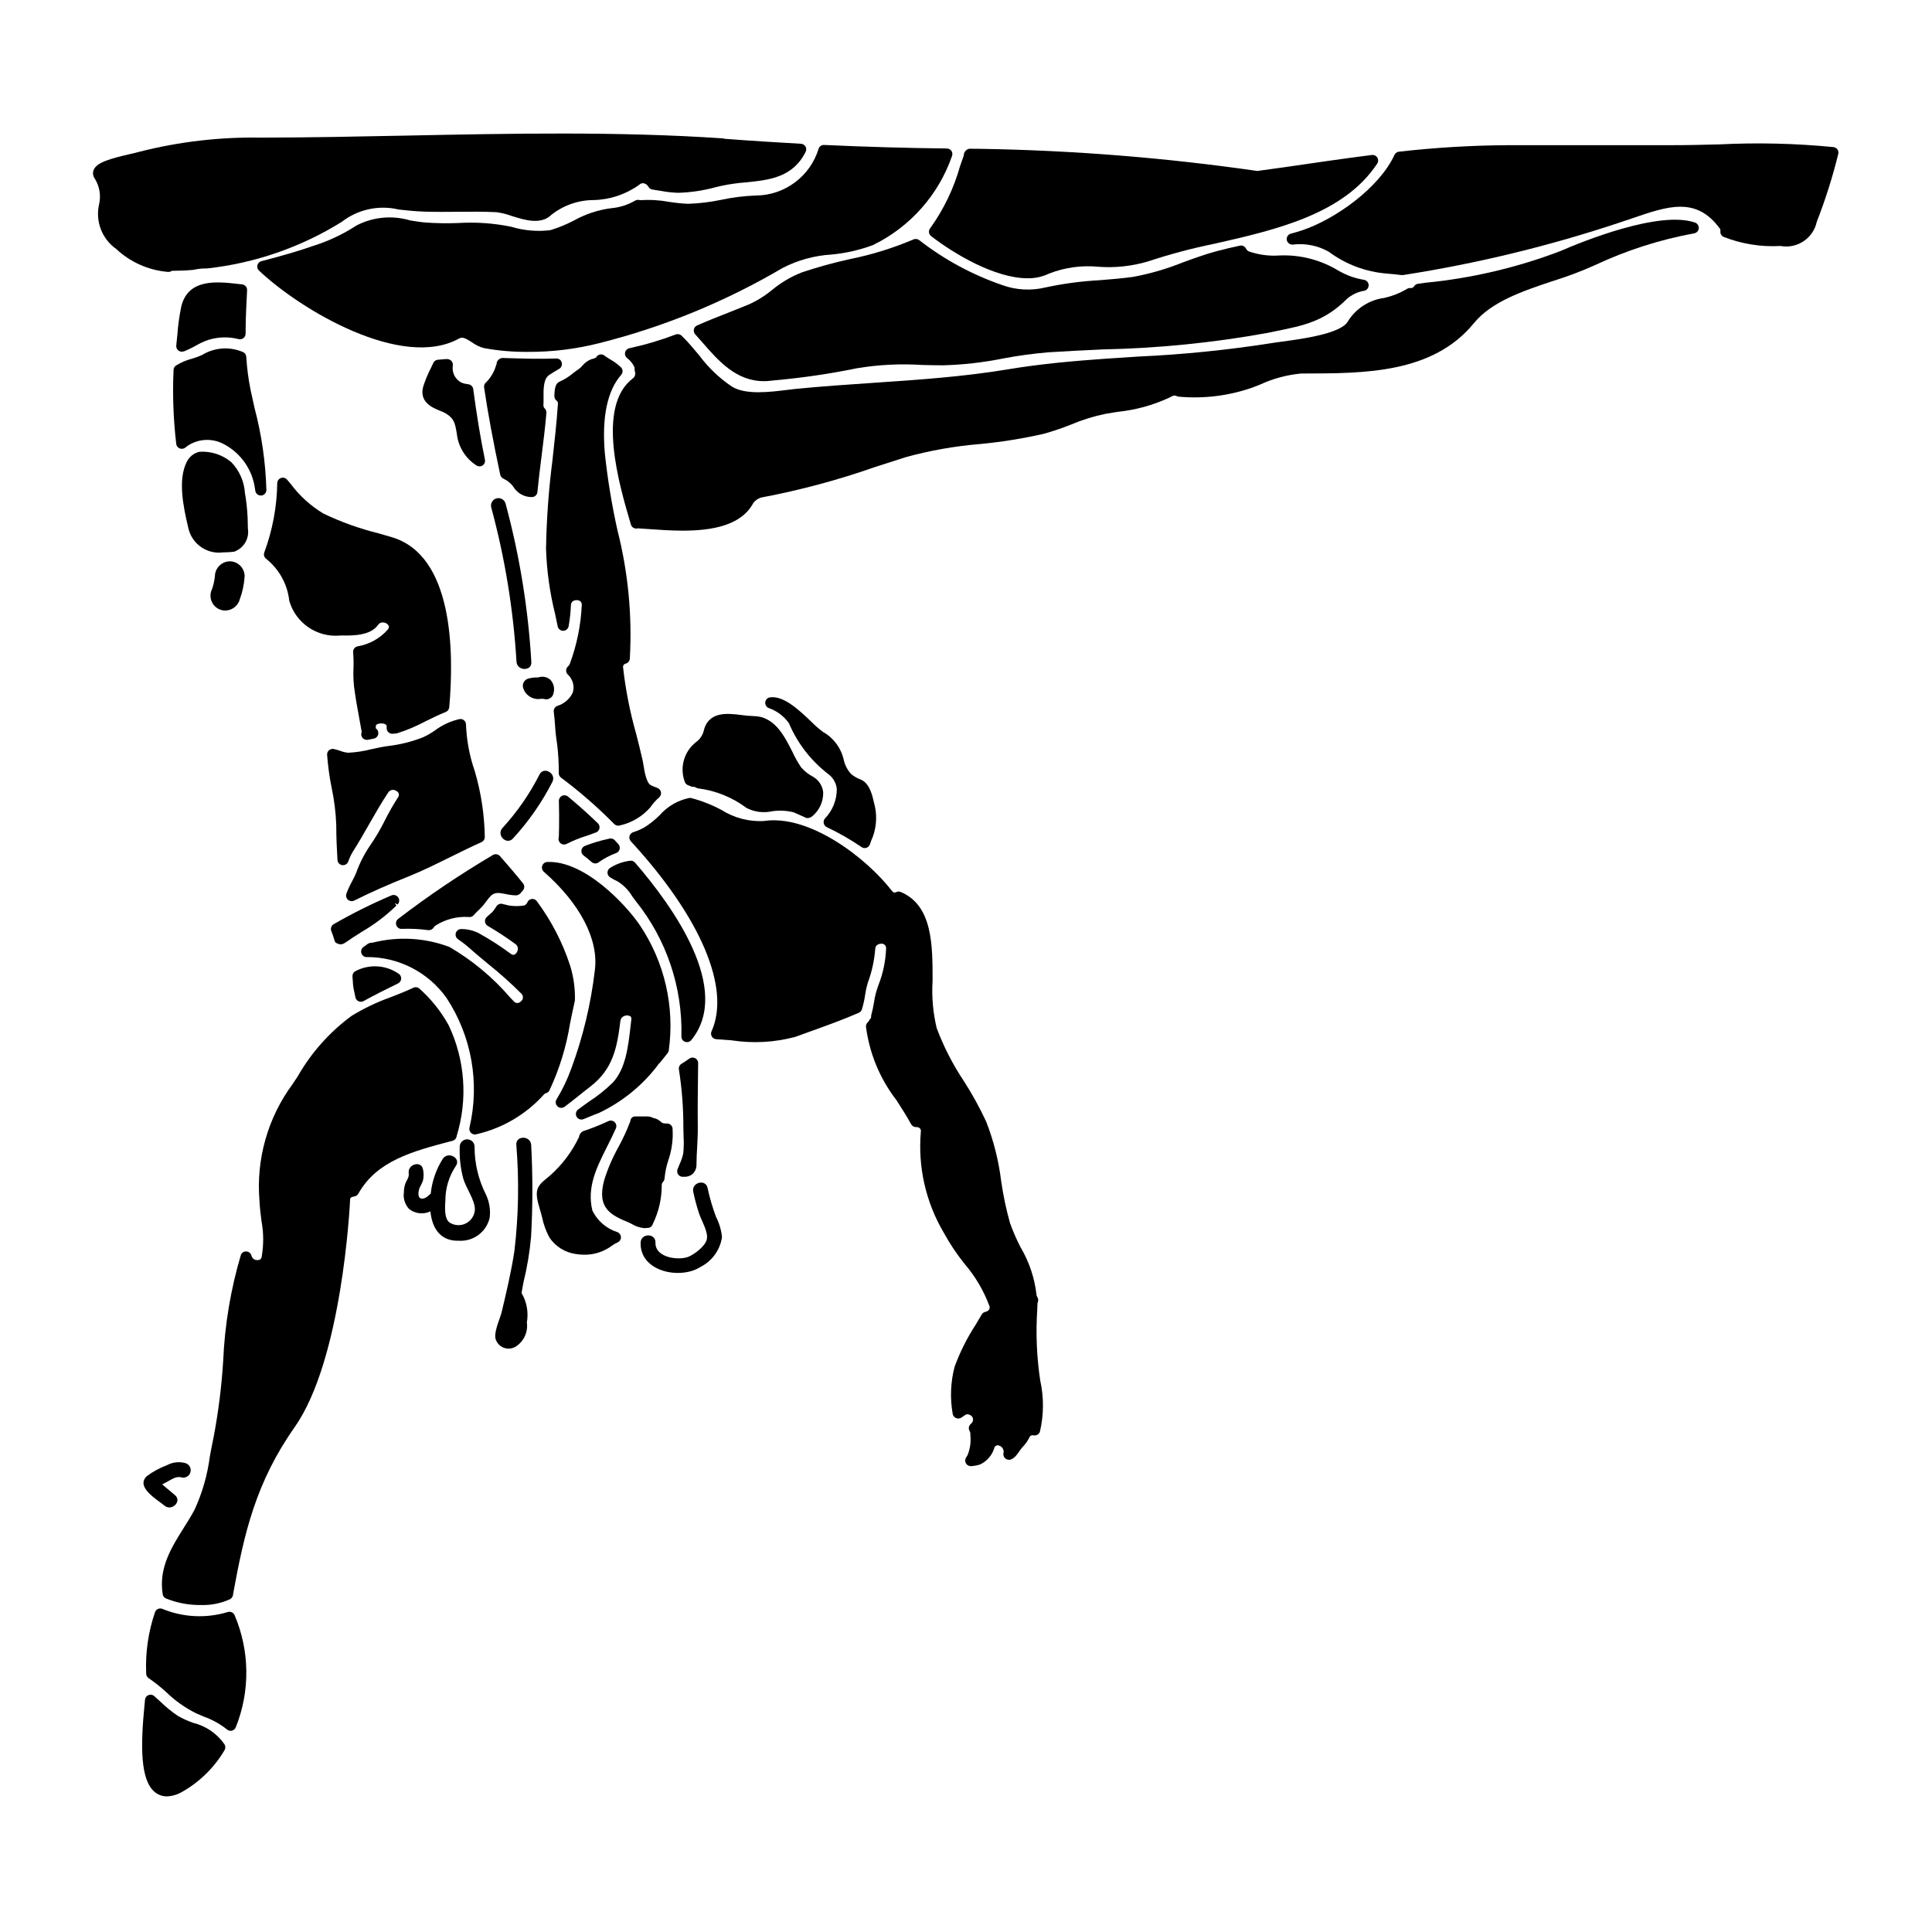
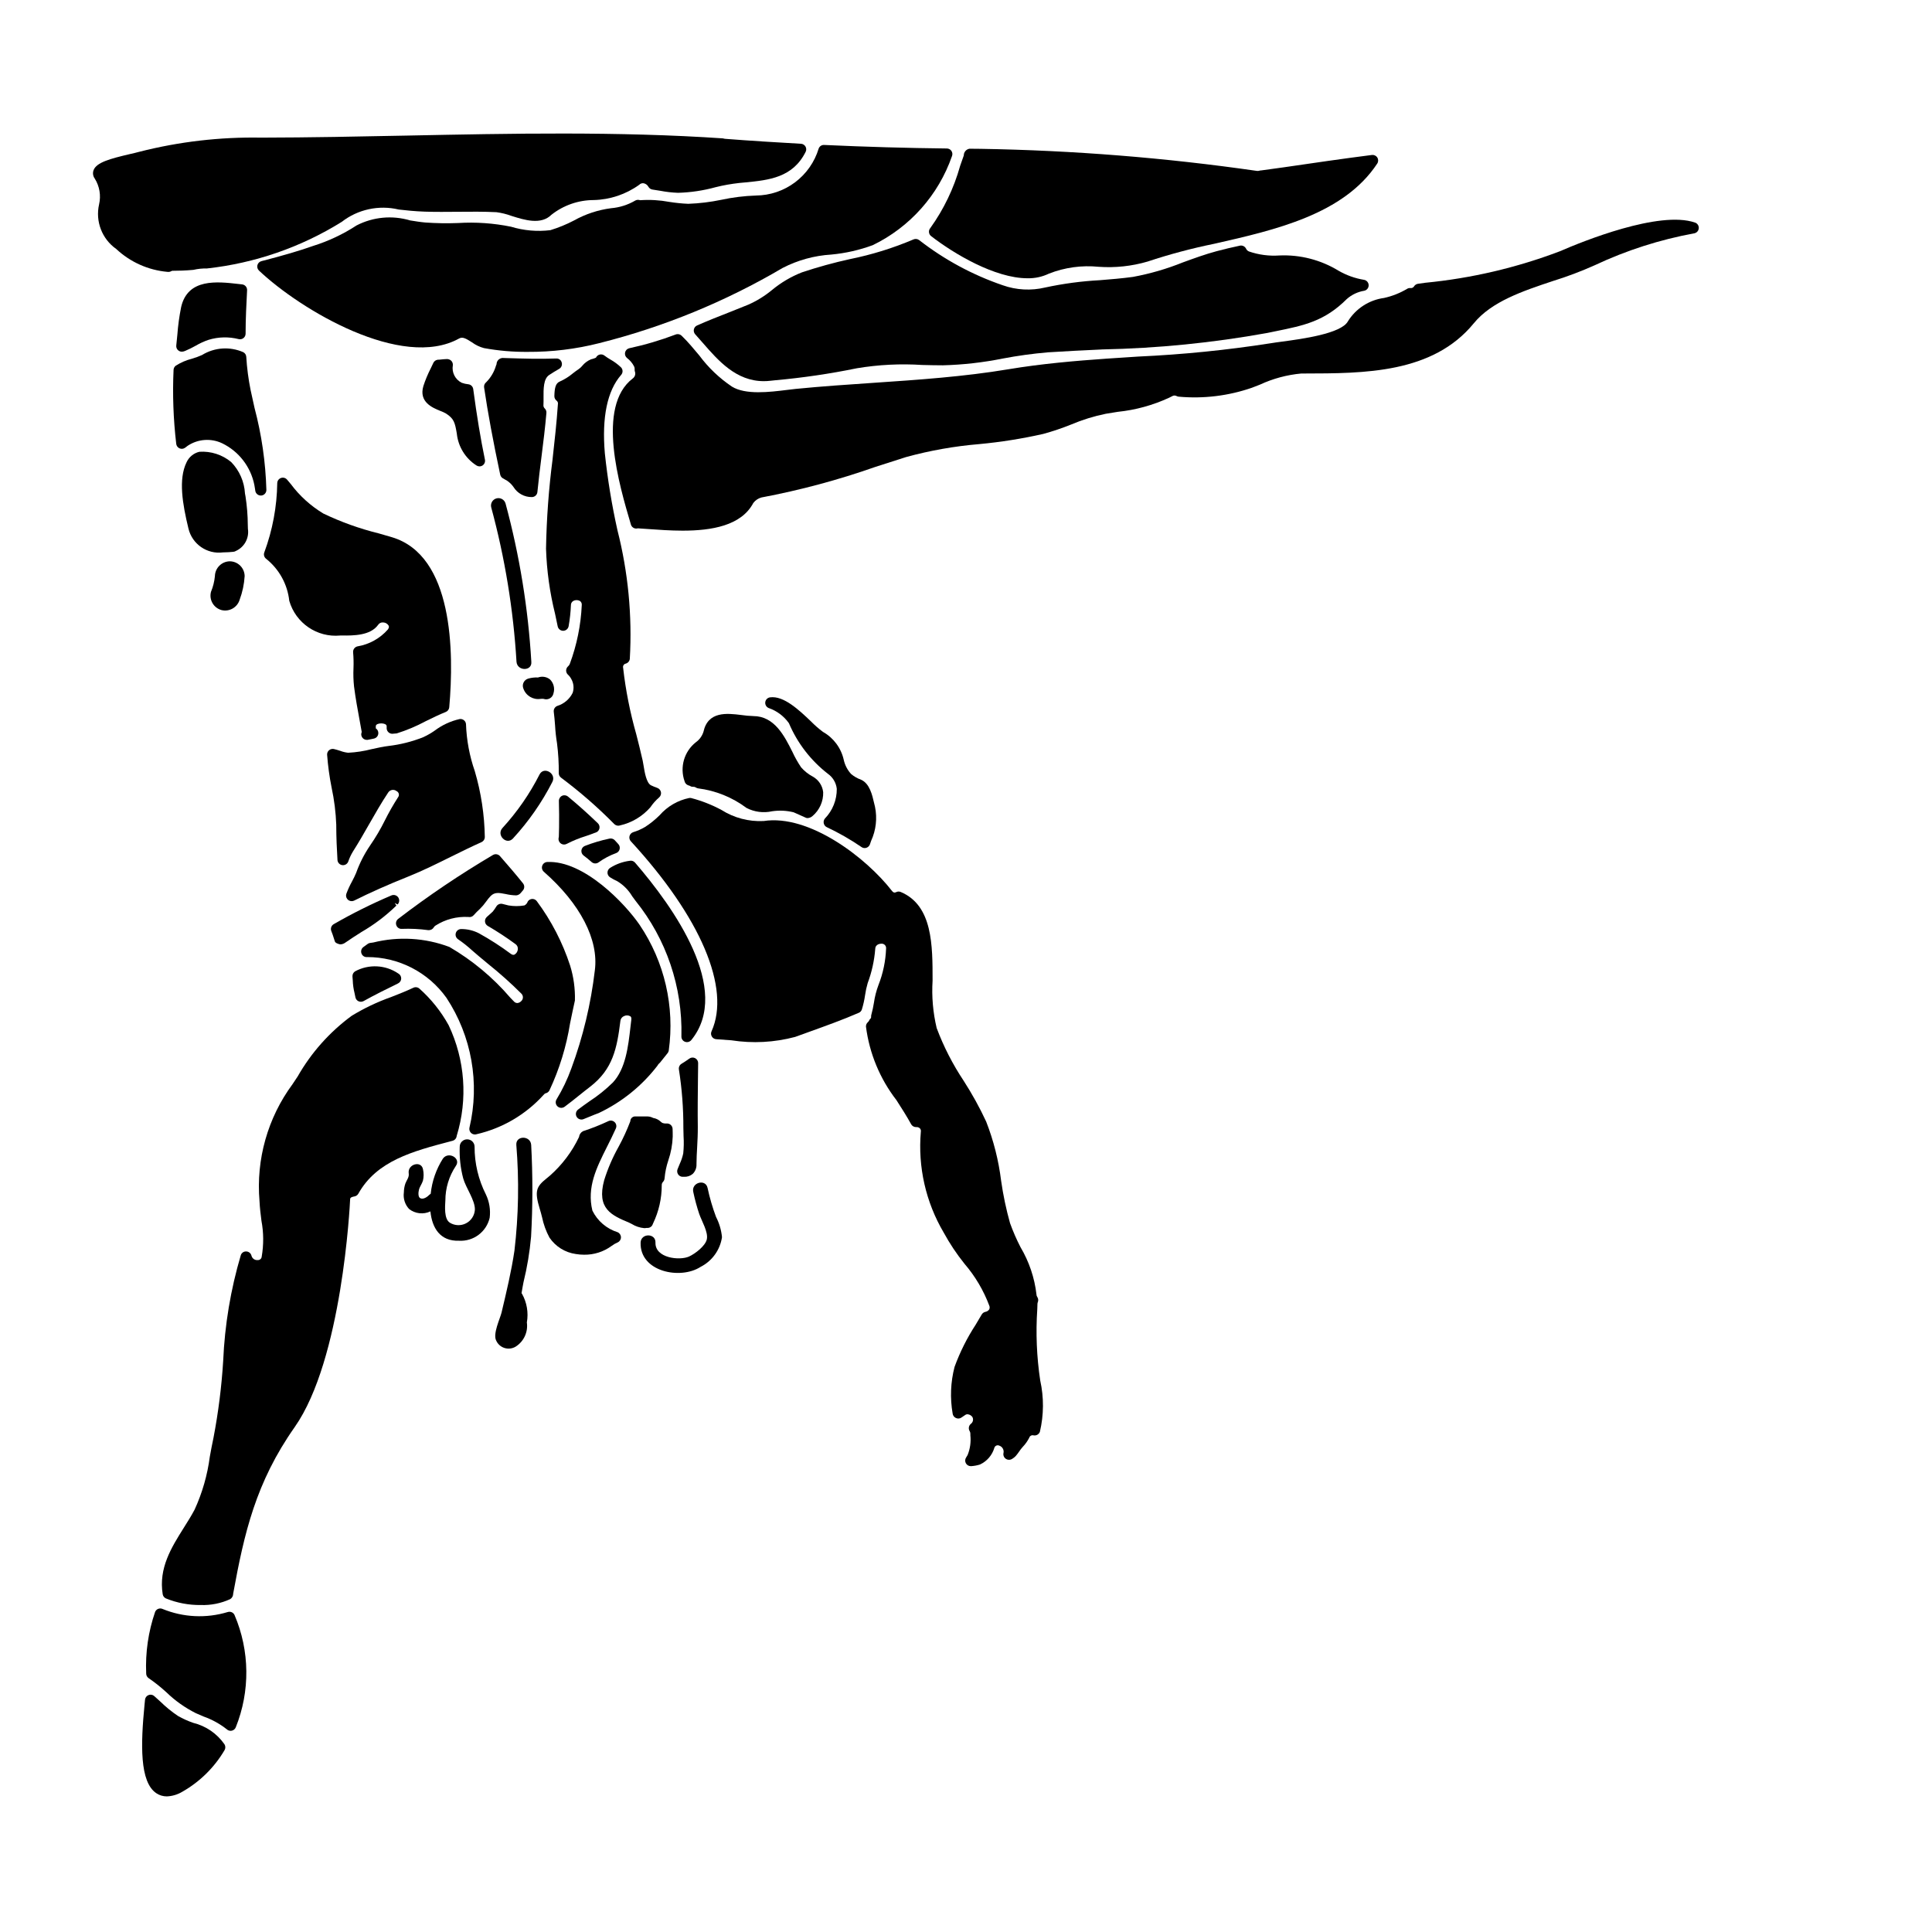
<svg xmlns="http://www.w3.org/2000/svg" fill="#000000" width="800px" height="800px" version="1.1" viewBox="144 144 512 512">
  <g>
    <path d="m250.47 390.16c2.336-0.094 4.68 0.02 6.996 0.336 0.066 0.008 0.137 0.008 0.207 0 0.523 0 1.012-0.277 1.277-0.73 0.109-0.188 0.262-0.348 0.445-0.465 2.598-1.672 5.66-2.473 8.742-2.293 0.535 0.109 1.086-0.09 1.434-0.512 0.496-0.57 1.031-1.109 1.594-1.613 0.613-0.602 1.172-1.262 1.668-1.965 0.359-0.516 0.754-1 1.184-1.453 1.055-1.055 2.098-0.91 4.008-0.535 0.902 0.211 1.824 0.328 2.754 0.352 0.48-0.031 0.922-0.266 1.223-0.641 0.156-0.199 0.32-0.395 0.492-0.578 0.535-0.531 0.582-1.379 0.109-1.969-1.879-2.363-3.938-4.723-6.102-7.215h0.004c-0.469-0.527-1.242-0.66-1.855-0.312-8.707 5.137-17.098 10.793-25.121 16.941-0.516 0.387-0.719 1.066-0.504 1.676 0.207 0.613 0.797 1.016 1.445 0.977z" />
    <path d="m287.27 329.21c0.262-0.035 0.527-0.035 0.789 0 0.547 0.203 1.156 0.152 1.664-0.137 0.504-0.289 0.859-0.785 0.961-1.359 0.391-1.297 0.035-2.703-0.926-3.656-0.895-0.715-2.098-0.91-3.176-0.52-0.867-0.043-1.738 0.059-2.574 0.293-0.543 0.148-0.996 0.52-1.25 1.023-0.25 0.5-0.273 1.09-0.062 1.609 0.656 1.906 2.586 3.062 4.574 2.746z" />
    <path d="m220.66 303.22c1.703 5.914 7.371 9.781 13.5 9.199h0.551c2.914 0.02 7.434 0.039 9.48-2.809 0.301-0.48 0.855-0.734 1.418-0.656 0.578 0.039 1.102 0.363 1.395 0.867 0.082 0.188 0.152 0.492-0.211 0.996-2.094 2.383-4.949 3.965-8.082 4.484-0.723 0.172-1.207 0.855-1.129 1.598 0.121 1.398 0.152 2.805 0.094 4.211-0.07 1.605-0.023 3.219 0.148 4.816 0.395 3.074 0.945 6.098 1.488 9.023l0.551 3.031v0.004c-0.074 0.195-0.117 0.398-0.133 0.609 0.004 0.426 0.188 0.832 0.508 1.113 0.27 0.234 0.613 0.363 0.969 0.363 0.066 0.004 0.137 0.004 0.203 0 0.359-0.051 0.719-0.121 1.074-0.211l0.574-0.121c0.699-0.133 1.203-0.742 1.203-1.453 0.012-0.508-0.242-0.988-0.672-1.262v-0.582c0-0.977 2.879-0.984 2.879 0v0.555h-0.004c0.012 0.441 0.219 0.855 0.562 1.133 0.348 0.277 0.797 0.391 1.23 0.305 0.172 0 0.5-0.027 0.867-0.07 2.652-0.828 5.219-1.91 7.668-3.227 1.789-0.879 3.613-1.77 5.332-2.457h0.004c0.516-0.203 0.875-0.684 0.926-1.238 1.301-14.77 1.051-40.258-15.211-45.078-1.109-0.336-2.285-0.668-3.5-1.016h-0.004c-5.047-1.246-9.953-3.004-14.641-5.25-3.359-2.023-6.293-4.676-8.637-7.82l-0.996-1.18c-0.395-0.461-1.035-0.633-1.609-0.426-0.574 0.203-0.965 0.738-0.984 1.348-0.09 6.269-1.246 12.477-3.422 18.352-0.246 0.621-0.047 1.328 0.492 1.727 3.438 2.746 5.641 6.746 6.117 11.121z" />
    <path d="m298.08 369.36c-0.062 0.531 0.164 1.055 0.594 1.371 0.719 0.527 1.414 1.109 2.109 1.723h0.004c0.52 0.457 1.285 0.492 1.844 0.082 1.426-1.027 2.988-1.852 4.641-2.453 0.469-0.168 0.82-0.555 0.938-1.039 0.117-0.48-0.012-0.988-0.352-1.352l-0.332-0.367c-0.211-0.238-0.422-0.473-0.641-0.691-0.359-0.355-0.879-0.508-1.371-0.395-2.227 0.469-4.41 1.117-6.527 1.945-0.492 0.199-0.84 0.648-0.906 1.176z" />
    <path d="m268.14 245.84c-0.602-0.055-1.195-0.188-1.766-0.395-1.738-0.848-2.703-2.75-2.363-4.656 0.039-0.434-0.113-0.867-0.418-1.18-0.32-0.305-0.742-0.469-1.184-0.457-0.617 0.031-1.23 0.066-1.914 0.156-0.07 0-0.461 0.02-0.527 0.027l0.004 0.004c-0.5 0.066-0.926 0.387-1.137 0.84l-0.668 1.406c-0.777 1.52-1.438 3.098-1.969 4.723-1.262 4.25 2.461 5.762 4.461 6.574 0.531 0.188 1.047 0.426 1.539 0.707 2.109 1.363 2.363 2.363 2.871 5.359l-0.004 0.004c0.371 3.445 2.289 6.539 5.215 8.406 0.234 0.152 0.504 0.234 0.785 0.234 0.297 0 0.59-0.086 0.836-0.254 0.488-0.336 0.73-0.934 0.609-1.516-1.156-5.613-2.141-11.555-3.098-18.695-0.082-0.672-0.605-1.199-1.273-1.289z" />
    <path d="m292.1 365.72c0 0.055-0.078 0.414-0.082 0.469-0.059 0.547 0.195 1.082 0.656 1.383 0.461 0.301 1.051 0.324 1.531 0.055 1.625-0.836 3.324-1.527 5.074-2.066 0.789-0.266 1.539-0.527 2.184-0.789 0.262-0.074 0.516-0.176 0.754-0.301 0.379-0.246 0.621-0.648 0.664-1.098 0.043-0.449-0.121-0.891-0.445-1.203-2.754-2.652-5.434-5.031-7.93-7.086l-0.004 0.004c-0.441-0.367-1.059-0.441-1.574-0.184-0.516 0.258-0.836 0.797-0.816 1.375 0.082 2.418 0.066 4.859 0.047 6.965z" />
    <path d="m289.55 243.37c0.844-0.562 1.715-1.098 2.617-1.605 0.594-0.332 0.883-1.027 0.695-1.684-0.16-0.672-0.785-1.129-1.477-1.074-4.398 0.16-8.828 0.023-13.105-0.109l-1.129-0.035c-0.414 0.039-0.801 0.219-1.094 0.512-0.297 0.309-0.465 0.723-0.469 1.152l-0.141 0.348c-0.48 1.66-1.367 3.176-2.582 4.402-0.434 0.328-0.652 0.859-0.574 1.395 0.996 6.773 2.363 14.117 4.269 23.113h0.004c0.082 0.391 0.32 0.73 0.656 0.941 0.215 0.133 0.449 0.266 0.68 0.395l0.395 0.211v0.004c0.703 0.453 1.309 1.039 1.789 1.727 1.039 1.68 2.887 2.691 4.863 2.668 0.758 0 1.395-0.578 1.469-1.336 0.309-3.18 0.703-6.34 1.105-9.516 0.477-3.781 0.953-7.582 1.285-11.445 0.043-0.449-0.129-0.895-0.457-1.199-0.254-0.25-0.375-0.602-0.328-0.949 0.031-0.562 0.027-1.18 0.023-1.871-0.02-2.359-0.035-5.043 1.504-6.043z" />
    <path d="m324.15 452.41c-0.211 0.492-0.422 0.98-0.602 1.465-0.16 0.438-0.109 0.922 0.141 1.312 0.25 0.395 0.672 0.645 1.133 0.676h0.438c0.844 0.051 1.672-0.223 2.316-0.766 0.684-0.676 1.047-1.613 1-2.574 0-1.48 0.094-2.953 0.172-4.43 0.098-1.812 0.191-3.625 0.176-5.457-0.066-4.328 0-8.66 0.043-12.988l0.047-3.887 0.004 0.008c0.012-0.566-0.301-1.086-0.801-1.344-0.504-0.258-1.109-0.207-1.559 0.133-0.641 0.473-1.34 0.918-2.059 1.363-0.512 0.312-0.777 0.902-0.684 1.492 0.809 5.125 1.203 10.309 1.184 15.5 0 0.727 0.027 1.469 0.051 2.211 0.098 1.516 0.07 3.039-0.086 4.551-0.203 0.941-0.508 1.859-0.914 2.734z" />
    <path d="m344.32 195.82c-3.086 0.102-6.156 0.48-9.176 1.133-2.879 0.598-5.805 0.953-8.746 1.059-1.684-0.07-3.363-0.242-5.027-0.508-2.535-0.473-5.121-0.625-7.695-0.449l-0.395-0.078c-0.332-0.047-0.664 0.02-0.953 0.184-1.953 1.141-4.137 1.832-6.387 2.019-3.457 0.449-6.797 1.555-9.84 3.254-2 1.047-4.09 1.902-6.246 2.562-3.5 0.426-7.051 0.113-10.426-0.914-4.621-0.941-9.344-1.27-14.051-0.977-2.894 0.113-5.797 0.066-8.688-0.141-1.301-0.113-2.648-0.336-4.027-0.555-4.715-1.406-9.793-0.926-14.168 1.332-3.566 2.328-7.438 4.156-11.504 5.426-3.422 1.223-7.906 2.547-13.711 4.039-0.52 0.133-0.926 0.539-1.062 1.062-0.133 0.52 0.027 1.07 0.418 1.441 11.02 10.43 37.871 26.41 53.035 17.996 0.883-0.492 1.711-0.074 3.387 1.004h-0.004c0.961 0.707 2.043 1.23 3.195 1.539 3.824 0.699 7.703 1.035 11.59 1 6.394 0.039 12.766-0.734 18.961-2.309 17.074-4.289 33.445-11.004 48.613-19.934 4-2.062 8.387-3.269 12.879-3.543 3.766-0.348 7.473-1.188 11.02-2.5 9.844-4.781 17.391-13.273 20.98-23.609 0.176-0.449 0.117-0.957-0.152-1.359-0.273-0.398-0.723-0.641-1.207-0.645-10.512-0.113-21.457-0.426-32.523-0.934-0.645-0.039-1.238 0.352-1.453 0.957-1.082 3.578-3.281 6.715-6.277 8.957-2.992 2.238-6.621 3.461-10.359 3.488z" />
    <path d="m308.6 241.38c-0.859-0.828-1.82-1.535-2.859-2.117-0.535-0.309-1.055-0.652-1.551-1.027-0.355-0.281-0.82-0.379-1.262-0.273-0.441 0.109-0.809 0.414-0.996 0.828-0.301 0.133-0.609 0.242-0.926 0.332-0.125 0.016-0.246 0.047-0.363 0.09-0.918 0.379-1.73 0.98-2.359 1.754-0.266 0.32-0.57 0.602-0.91 0.84-0.531 0.355-1.07 0.754-1.613 1.18v0.004c-1.043 0.867-2.203 1.586-3.445 2.137-1.098 0.461-1.348 1.75-1.402 3.828-0.012 0.473 0.203 0.926 0.582 1.215 0.289 0.219 0.43 0.582 0.355 0.938-0.336 4.926-0.883 9.84-1.414 14.602l0.004 0.004c-1.02 7.859-1.598 15.773-1.738 23.699 0.188 5.812 0.988 11.59 2.391 17.238l0.699 3.332c0.141 0.688 0.746 1.18 1.445 1.184h0.027c0.711-0.016 1.309-0.531 1.43-1.234 0.324-1.82 0.523-3.66 0.602-5.508-0.027-0.488 0.227-0.949 0.656-1.184 0.531-0.277 1.168-0.277 1.703 0 0.367 0.234 0.566 0.656 0.52 1.086-0.242 5.34-1.312 10.609-3.176 15.617-0.102 0.262-0.27 0.492-0.492 0.672-0.301 0.277-0.477 0.672-0.477 1.082 0 0.41 0.172 0.805 0.469 1.086 0.352 0.312 0.645 0.688 0.863 1.102 0.668 1.129 0.812 2.492 0.395 3.734-0.824 1.66-2.301 2.914-4.074 3.457-0.637 0.246-1.02 0.898-0.93 1.574 0.16 1.18 0.246 2.383 0.344 3.602 0.086 1.574 0.258 3.141 0.512 4.695 0.34 2.641 0.496 5.301 0.469 7.965 0.004 0.465 0.23 0.902 0.609 1.18 5.004 3.734 9.715 7.844 14.098 12.289 0.281 0.273 0.656 0.43 1.047 0.434 0.148 0 0.297-0.023 0.438-0.066 3.144-0.699 5.977-2.391 8.09-4.82 0.648-0.965 1.422-1.836 2.301-2.598 0.402-0.34 0.594-0.871 0.5-1.391s-0.457-0.949-0.953-1.133c-0.582-0.191-1.152-0.43-1.703-0.703-1.207-0.633-1.668-3.457-1.941-5.141-0.086-0.516-0.16-0.984-0.246-1.391-0.523-2.34-1.129-4.723-1.734-7.117h-0.004c-1.621-5.719-2.777-11.562-3.445-17.473-0.062-0.246-0.02-0.508 0.117-0.723 0.137-0.211 0.359-0.359 0.609-0.402 0.57-0.172 0.984-0.672 1.043-1.266 0.66-11.469-0.449-22.973-3.281-34.105-1.496-6.711-2.606-13.5-3.332-20.336-0.824-9.598 0.637-16.602 4.328-20.816l0.004-0.004c0.488-0.562 0.477-1.398-0.02-1.949z" />
    <path d="m472.59 209.1c-2.062 0.445-4.129 0.914-6.188 1.473-2.957 0.789-5.981 1.891-8.906 2.957-4.281 1.727-8.727 3.019-13.27 3.856-2.918 0.395-5.867 0.637-8.727 0.867-4.871 0.258-9.719 0.906-14.492 1.934-3.742 0.898-7.664 0.691-11.293-0.598-7.973-2.731-15.438-6.762-22.094-11.934-0.441-0.355-1.043-0.434-1.555-0.199-5.414 2.301-11.051 4.047-16.816 5.211-4.301 0.945-8.555 2.117-12.734 3.512-2.875 1.129-5.555 2.711-7.934 4.684-1.883 1.555-3.969 2.848-6.199 3.844-1.641 0.668-3.273 1.312-4.902 1.969-2.934 1.148-5.848 2.293-8.742 3.574-0.438 0.188-0.754 0.578-0.852 1.043-0.098 0.465 0.035 0.949 0.355 1.301 0.645 0.711 1.285 1.445 1.93 2.184 4.191 4.812 8.906 10.234 16.246 10.234 0.574 0 1.152-0.035 1.723-0.102l1.34-0.141c7.254-0.652 14.469-1.711 21.605-3.176 5.719-0.953 11.531-1.246 17.316-0.871 1.879 0.047 3.711 0.09 5.461 0.09 5.348-0.141 10.676-0.746 15.926-1.801 3.949-0.75 7.934-1.297 11.941-1.641 4.676-0.305 9.48-0.531 14.348-0.762l-0.004-0.004c14.672-0.293 29.293-1.75 43.73-4.359l2.246-0.461c7.523-1.527 12.961-2.633 18.871-8.539 1.309-1.16 2.926-1.922 4.652-2.199 0.68-0.16 1.156-0.773 1.137-1.473s-0.523-1.289-1.211-1.414c-2.387-0.387-4.684-1.207-6.773-2.418-4.707-2.875-10.164-4.281-15.676-4.039-2.719 0.191-5.449-0.168-8.031-1.051-0.348-0.133-0.629-0.395-0.789-0.73-0.293-0.621-0.969-0.957-1.641-0.82z" />
    <path d="m390.19 205.54c0.035 0.406 0.238 0.781 0.562 1.031 6.016 4.668 16.926 11.172 25.539 11.172 1.969 0.043 3.918-0.379 5.691-1.23 4.188-1.641 8.707-2.262 13.184-1.809 4.359 0.312 8.742-0.156 12.938-1.383 5.805-1.93 11.719-3.504 17.711-4.723 16.078-3.648 34.301-7.781 43.168-21.254 0.316-0.48 0.324-1.105 0.016-1.594-0.305-0.488-0.867-0.754-1.438-0.68-7.707 0.984-15.438 2.113-23.262 3.258l-6.098 0.84v-0.004c-0.148 0.004-0.297 0.023-0.438 0.07-0.211 0.066-0.438 0.086-0.656 0.059-24.277-3.496-48.746-5.449-73.27-5.852l-2.918-0.027c-0.871 0.148-1.508 0.902-1.504 1.789-0.316 0.855-0.641 1.797-0.988 2.809h0.004c-1.648 5.887-4.312 11.441-7.875 16.41-0.273 0.305-0.406 0.711-0.367 1.117z" />
    <path d="m312.29 372.6c-0.359-0.418-0.918-0.602-1.453-0.473-1.82 0.238-3.566 0.871-5.117 1.852-0.445 0.262-0.723 0.734-0.73 1.25-0.012 0.512 0.25 0.996 0.688 1.27 0.613 0.398 1.254 0.746 1.922 1.039 1.617 0.984 2.969 2.348 3.934 3.977 0.312 0.43 0.609 0.844 0.902 1.223 8.164 10.145 12.469 22.855 12.145 35.875-0.043 0.637 0.336 1.23 0.93 1.461 0.176 0.066 0.355 0.102 0.539 0.102 0.445 0 0.867-0.199 1.148-0.543 10.863-13.336-4.68-35.191-14.906-47.031z" />
-     <path d="m233.11 362.66c0 3.281 0.16 6.512 0.324 9.234h-0.004c0.043 0.695 0.566 1.266 1.254 1.371s1.355-0.285 1.602-0.938c0.312-0.922 0.727-1.805 1.23-2.637 1.523-2.394 2.93-4.848 4.328-7.305 1.598-2.793 3.242-5.68 5.043-8.379 0.234-0.355 0.605-0.594 1.023-0.664 0.418-0.066 0.848 0.043 1.184 0.305 0.297 0.137 0.516 0.402 0.59 0.723 0.078 0.32 0.004 0.656-0.199 0.914-1.266 1.969-2.426 4-3.473 6.094-1.156 2.34-2.484 4.59-3.969 6.734-1.52 2.242-2.75 4.668-3.668 7.219-0.293 0.73-0.684 1.484-1.082 2.246-0.582 1.051-1.086 2.144-1.504 3.269-0.16 0.449-0.09 0.953 0.191 1.344 0.277 0.391 0.727 0.621 1.203 0.621 0.223 0.004 0.445-0.043 0.648-0.137 4.281-2.141 8.961-4.223 14.316-6.363 3.938-1.574 7.695-3.453 11.344-5.258 2.676-1.324 5.356-2.648 8.117-3.883h-0.004c0.512-0.23 0.852-0.734 0.871-1.293-0.09-5.93-0.98-11.816-2.652-17.5-1.402-4.023-2.188-8.234-2.336-12.488-0.035-0.402-0.23-0.77-0.543-1.023-0.312-0.25-0.715-0.367-1.113-0.316-2.41 0.539-4.68 1.59-6.652 3.078-0.969 0.676-1.996 1.262-3.07 1.754-2.938 1.164-6.012 1.938-9.152 2.305-1.414 0.168-2.93 0.504-4.469 0.844l0.004-0.004c-2.039 0.531-4.125 0.852-6.227 0.957-0.723-0.074-1.434-0.246-2.109-0.504-0.555-0.176-1.121-0.355-1.668-0.48h-0.004c-0.449-0.098-0.922 0.016-1.277 0.309-0.355 0.297-0.551 0.746-0.523 1.207 0.215 2.91 0.609 5.801 1.18 8.66 0.707 3.285 1.125 6.629 1.246 9.984z" />
+     <path d="m233.11 362.66c0 3.281 0.16 6.512 0.324 9.234h-0.004c0.043 0.695 0.566 1.266 1.254 1.371s1.355-0.285 1.602-0.938c0.312-0.922 0.727-1.805 1.23-2.637 1.523-2.394 2.93-4.848 4.328-7.305 1.598-2.793 3.242-5.68 5.043-8.379 0.234-0.355 0.605-0.594 1.023-0.664 0.418-0.066 0.848 0.043 1.184 0.305 0.297 0.137 0.516 0.402 0.59 0.723 0.078 0.32 0.004 0.656-0.199 0.914-1.266 1.969-2.426 4-3.473 6.094-1.156 2.34-2.484 4.59-3.969 6.734-1.52 2.242-2.75 4.668-3.668 7.219-0.293 0.73-0.684 1.484-1.082 2.246-0.582 1.051-1.086 2.144-1.504 3.269-0.16 0.449-0.09 0.953 0.191 1.344 0.277 0.391 0.727 0.621 1.203 0.621 0.223 0.004 0.445-0.043 0.648-0.137 4.281-2.141 8.961-4.223 14.316-6.363 3.938-1.574 7.695-3.453 11.344-5.258 2.676-1.324 5.356-2.648 8.117-3.883c0.512-0.23 0.852-0.734 0.871-1.293-0.09-5.93-0.98-11.816-2.652-17.5-1.402-4.023-2.188-8.234-2.336-12.488-0.035-0.402-0.23-0.77-0.543-1.023-0.312-0.25-0.715-0.367-1.113-0.316-2.41 0.539-4.68 1.59-6.652 3.078-0.969 0.676-1.996 1.262-3.07 1.754-2.938 1.164-6.012 1.938-9.152 2.305-1.414 0.168-2.93 0.504-4.469 0.844l0.004-0.004c-2.039 0.531-4.125 0.852-6.227 0.957-0.723-0.074-1.434-0.246-2.109-0.504-0.555-0.176-1.121-0.355-1.668-0.48h-0.004c-0.449-0.098-0.922 0.016-1.277 0.309-0.355 0.297-0.551 0.746-0.523 1.207 0.215 2.91 0.609 5.801 1.18 8.66 0.707 3.285 1.125 6.629 1.246 9.984z" />
    <path d="m248.61 383.3 0.758 0.395c0.496-0.504 0.566-1.289 0.168-1.875-0.402-0.582-1.16-0.801-1.809-0.523-5.254 2.234-10.367 4.781-15.312 7.629-0.629 0.379-0.887 1.164-0.602 1.844 0.254 0.613 0.457 1.242 0.66 1.887l0.262 0.809c0.148 0.461 0.789 0.633 1.234 0.766v-0.004c0.09 0.027 0.18 0.039 0.27 0.039 0.484-0.027 0.949-0.203 1.328-0.5 1.344-0.945 2.754-1.836 4.152-2.727v-0.004c3.391-1.953 6.523-4.32 9.324-7.047z" />
    <path d="m306.4 430.89c-1.891 1.855-3.961 3.519-6.184 4.965-1.027 0.723-2.051 1.449-3.019 2.188h0.004c-0.504 0.383-0.711 1.047-0.508 1.645 0.203 0.602 0.766 1.004 1.398 1 0.188 0.004 0.367-0.031 0.539-0.102l1.75-0.711c0.824-0.34 1.598-0.66 2.281-0.902h0.004c6.09-2.879 11.406-7.164 15.52-12.496 0.09-0.105 0.168-0.223 0.227-0.348 0 0 0.062-0.137 0.516-0.543 0.707-0.859 1.387-1.715 2.008-2.512 0.148-0.188 0.25-0.414 0.289-0.652 1.625-11.664-1.113-23.52-7.695-33.285-3.828-5.617-14.805-17.18-24.5-16.695v-0.004c-0.602 0.027-1.129 0.414-1.328 0.984-0.203 0.566-0.039 1.199 0.414 1.598 9.656 8.48 14.582 18 13.523 26.121-1.043 8.902-3.137 17.648-6.246 26.055-1.027 2.832-2.328 5.555-3.891 8.129-0.383 0.602-0.281 1.395 0.246 1.879 0.523 0.48 1.32 0.52 1.891 0.09 1.344-0.992 2.648-2.039 3.938-3.078 0.949-0.762 1.895-1.52 2.844-2.242 5.988-4.629 7.086-10.129 7.988-17.402h-0.004c0.062-0.59 0.445-1.094 0.996-1.309 0.523-0.25 1.141-0.227 1.641 0.066 0.098 0.066 0.344 0.254 0.266 0.883l-0.23 1.969c-0.594 5.18-1.273 11.066-4.676 14.711z" />
    <path d="m209.67 283.16c-0.012-2.543-0.215-5.082-0.605-7.594l-0.145-0.789c-0.172-3.129-1.473-6.09-3.66-8.336-2.356-1.949-5.367-2.918-8.418-2.715-1.508 0.348-2.769 1.383-3.406 2.793-2.203 4.504-1.059 11.094 0.504 17.547 0.98 4.133 4.922 6.863 9.133 6.324 1.074 0 2.047-0.09 2.781-0.16h0.004c0.23-0.02 0.449-0.094 0.645-0.219 2.266-1.016 3.574-3.418 3.195-5.871z" />
    <path d="m315.38 469.41c0.562 0.086 1.125-0.164 1.438-0.641 0.098-0.172 0.184-0.352 0.246-0.539 1.52-3.16 2.309-6.621 2.305-10.129-0.016-0.34 0.113-0.672 0.355-0.914 0.238-0.258 0.375-0.59 0.395-0.941 0.145-1.617 0.477-3.211 0.996-4.754 0.695-2.019 1.086-4.137 1.16-6.273 0-0.691 0-1.383-0.031-2.078-0.02-0.402-0.203-0.781-0.508-1.047-0.305-0.266-0.703-0.391-1.105-0.355-0.395 0.027-0.789-0.035-1.156-0.184-0.117-0.078-0.23-0.168-0.336-0.262-0.562-0.547-1.281-0.906-2.055-1.027-0.445-0.238-0.938-0.375-1.445-0.395h-3.172c-0.363-0.043-0.727 0.07-1 0.316-0.273 0.242-0.426 0.594-0.426 0.957-0.887 2.332-1.93 4.602-3.125 6.793-1.574 2.809-2.852 5.769-3.809 8.844-2.066 7.598 2.004 9.305 6.668 11.262 0.18 0.082 0.395 0.191 0.617 0.312v-0.004c1.008 0.629 2.152 1.016 3.34 1.121 0.215 0 0.434-0.02 0.648-0.062z" />
    <path d="m188.72 216.06c0.25-0.012 0.496-0.082 0.711-0.215 0.07-0.051 0.152-0.078 0.234-0.082 1.723 0 3.543-0.059 5.574-0.246 1.184-0.273 2.394-0.398 3.606-0.371 12.676-1.391 24.879-5.606 35.703-12.34 4.281-3.328 9.844-4.535 15.121-3.277 1.969 0.219 4.203 0.469 6.91 0.559 2.906 0.094 5.812 0.066 8.703 0.039 3.387-0.031 6.871-0.066 10.277 0.105 1.352 0.18 2.68 0.504 3.961 0.977 3.484 1.098 7.84 2.477 10.629-0.305 3.188-2.508 7.125-3.875 11.184-3.887 4.34-0.102 8.551-1.516 12.074-4.051 0.305-0.32 0.746-0.469 1.18-0.395 0.523 0.109 0.977 0.438 1.238 0.906 0.223 0.418 0.633 0.703 1.105 0.762 0.672 0.09 1.352 0.203 2.031 0.32 1.559 0.301 3.137 0.48 4.723 0.539 3.367-0.094 6.711-0.594 9.957-1.488l1.523-0.355c2.125-0.449 4.281-0.758 6.449-0.922 6.144-0.613 12.492-1.246 15.898-8.105h-0.004c0.223-0.445 0.203-0.969-0.047-1.398s-0.695-0.703-1.191-0.73c-6.473-0.363-13.41-0.789-20.188-1.316-0.168-0.051-0.34-0.09-0.512-0.113-27.676-1.875-56.211-1.297-83.812-0.738-12.68 0.254-25.785 0.52-38.555 0.539-10.879-0.195-21.73 1.062-32.273 3.75-0.68 0.184-1.527 0.395-2.449 0.598-5.344 1.246-8.902 2.219-9.68 4.266-0.285 0.754-0.164 1.602 0.32 2.25 1.27 2.035 1.68 4.492 1.137 6.828-1.023 4.492 0.77 9.156 4.535 11.809 3.719 3.484 8.496 5.625 13.574 6.074z" />
    <path d="m307.68 470.55c-2.922-0.91-5.344-2.981-6.691-5.731-1.508-6.18 1.102-11.375 3.863-16.883 0.812-1.613 1.625-3.242 2.363-4.902 0.246-0.566 0.117-1.227-0.328-1.652-0.445-0.43-1.105-0.535-1.664-0.27-2.188 1.031-4.434 1.922-6.734 2.668-0.578 0.312-0.969 0.891-1.043 1.543-1.859 3.91-4.496 7.398-7.742 10.262l-0.789 0.648c-2.797 2.25-3.34 3.348-1.848 8.223 0.203 0.641 0.395 1.355 0.574 2.09h0.004c0.387 1.898 1.051 3.727 1.969 5.43 1.609 2.375 4.148 3.957 6.988 4.352 0.727 0.121 1.457 0.184 2.191 0.184 2.609 0.039 5.16-0.773 7.266-2.316 0.508-0.383 1.059-0.703 1.645-0.953 0.527-0.242 0.863-0.773 0.855-1.352-0.004-0.582-0.352-1.105-0.883-1.34z" />
    <path d="m340.43 333.48c-3.731-0.457-8.816-1.074-10.012 4.469-0.352 1.109-1.059 2.078-2.008 2.754-3.086 2.438-4.297 6.562-3.012 10.281 0.113 0.535 0.5 0.969 1.016 1.141l0.328 0.098c0.121 0.086 0.254 0.152 0.395 0.207 0.176 0.066 0.363 0.094 0.555 0.078 0.234-0.02 0.473 0.039 0.676 0.164 0.18 0.125 0.387 0.211 0.602 0.25 4.664 0.582 9.098 2.371 12.859 5.191 2.094 1.082 4.5 1.395 6.801 0.879 1.891-0.277 3.82-0.188 5.676 0.273l0.617 0.27c0.902 0.395 1.773 0.789 2.644 1.18 0.141 0.059 0.293 0.09 0.445 0.09 0.496-0.027 0.969-0.223 1.332-0.559 1.844-1.566 2.875-3.883 2.809-6.301-0.191-1.742-1.219-3.285-2.754-4.137-1.172-0.621-2.223-1.453-3.094-2.453-0.875-1.297-1.645-2.66-2.297-4.078-2.129-4.238-4.766-9.508-10.387-9.508l-0.004-0.004c-1.066-0.031-2.129-0.125-3.188-0.285z" />
    <path d="m362.3 362.17c0.086 0.449 0.379 0.828 0.785 1.027 3.207 1.512 6.289 3.273 9.215 5.277 0.25 0.176 0.547 0.27 0.852 0.27 0.156 0 0.309-0.027 0.461-0.074 0.438-0.148 0.785-0.492 0.934-0.934l0.305-0.887c1.301-2.828 1.664-6 1.031-9.051-0.07-0.266-0.141-0.582-0.227-0.938-0.504-2.188-1.18-5.176-3.422-6.207-0.973-0.348-1.879-0.863-2.672-1.523-0.984-1.07-1.664-2.383-1.969-3.805-0.711-3.117-2.699-5.789-5.484-7.356-1.137-0.848-2.207-1.781-3.199-2.797-3.199-3.051-7.234-6.852-10.828-6.367-0.664 0.082-1.188 0.605-1.277 1.27-0.086 0.664 0.285 1.305 0.902 1.559 2.164 0.746 4.039 2.152 5.363 4.019 2.242 5.277 5.797 9.891 10.328 13.406 1.32 0.93 2.18 2.383 2.359 3.988 0.023 2.934-1.105 5.762-3.148 7.871-0.289 0.348-0.406 0.809-0.309 1.25z" />
-     <path d="m630.94 183.6c-0.242-0.34-0.613-0.566-1.027-0.617-10.09-0.988-20.238-1.227-30.363-0.715-4.121 0.102-8.199 0.203-12.184 0.203-9.691-0.02-19.391-0.02-29.086 0h-14.539v0.004c-9.695 0.051-19.379 0.625-29.008 1.727-0.516 0.059-0.965 0.379-1.184 0.852-4.004 8.68-15.559 16.969-24.402 19.965-1.027 0.344-2.055 0.629-3.082 0.914v-0.004c-0.719 0.203-1.172 0.906-1.062 1.645 0.137 0.727 0.77 1.254 1.508 1.258 3.34-0.434 6.727 0.234 9.652 1.898 4.473 3.332 9.793 5.332 15.348 5.769 1.27 0.109 2.574 0.219 3.879 0.395 0.07 0.008 0.141 0.008 0.211 0 0.078 0.008 0.152 0.008 0.227 0 19.5-3.031 38.711-7.688 57.434-13.926 1.113-0.367 2.215-0.742 3.309-1.117 9.445-3.238 16.902-5.797 23.125 2.625 0.184 0.203 0.27 0.473 0.234 0.746-0.094 0.609 0.203 1.211 0.742 1.512 4.816 1.914 9.996 2.754 15.168 2.453 4.426 0.824 8.699-2.031 9.633-6.434 2.289-5.859 4.191-11.867 5.691-17.977 0.098-0.406 0.016-0.836-0.223-1.176z" />
    <path d="m593.18 202.98c-9.445-3.269-29.824 5.004-35.816 7.617h-0.004c-11.465 4.356-23.461 7.16-35.672 8.34l-1.906 0.27c-0.434 0.059-0.82 0.312-1.051 0.691-0.199 0.32-0.57 0.492-0.945 0.438-0.332-0.035-0.668 0.051-0.941 0.238-1.879 1.113-3.926 1.918-6.059 2.387-3.953 0.531-7.465 2.801-9.574 6.188-1.762 3.277-12.285 4.688-17.344 5.367-1.211 0.16-2.254 0.301-3.031 0.434-11.66 1.824-23.414 3.008-35.203 3.543-2.793 0.18-5.59 0.359-8.383 0.551-8.215 0.578-17.055 1.32-26.016 2.812-11.75 1.969-23.988 2.801-35.816 3.602-6.742 0.457-13.715 0.926-20.523 1.602-0.73 0.078-1.535 0.176-2.363 0.277-4.609 0.57-10.941 1.348-14.562-0.883-3.336-2.242-6.266-5.035-8.66-8.266-1.449-1.73-2.941-3.543-4.668-5.219-0.418-0.406-1.031-0.535-1.574-0.324-4 1.52-8.105 2.734-12.289 3.637-0.555 0.121-0.992 0.547-1.121 1.102-0.133 0.551 0.066 1.129 0.508 1.488 0.789 0.598 1.434 1.367 1.883 2.25 0.117 0.246 0.164 0.516 0.141 0.789-0.012 0.172 0.004 0.348 0.055 0.52 0.254 0.676 0.027 1.438-0.555 1.863-9.77 7.445-3.57 28.34-0.492 38.719 0.184 0.629 0.758 1.059 1.41 1.059 0.227 0 0.395-0.039 0.355-0.062 0.848 0.047 1.777 0.117 2.781 0.188 2.754 0.195 5.934 0.43 9.16 0.43 7.644 0 15.551-1.297 18.734-7.344h0.004c0.535-0.703 1.285-1.211 2.141-1.449 10.262-1.93 20.359-4.641 30.207-8.105 2.668-0.867 5.367-1.738 8.133-2.606 6.348-1.738 12.84-2.887 19.398-3.434 5.695-0.531 11.348-1.434 16.926-2.691 2.523-0.688 5.004-1.523 7.43-2.504 2.949-1.246 6.019-2.199 9.16-2.84 1.066-0.184 2.125-0.352 3.184-0.516 4.707-0.484 9.301-1.746 13.598-3.734 0.07-0.035 0.715-0.348 0.789-0.395h-0.004c0.371-0.242 0.848-0.258 1.234-0.039 0.184 0.098 0.387 0.148 0.598 0.156 6.531 0.586 13.113-0.219 19.312-2.363l2.137-0.828c3.465-1.609 7.18-2.609 10.984-2.953h0.719c15.953-0.031 34.086 0 44.98-13.305 4.723-5.789 13.008-8.551 21.012-11.219 3.746-1.16 7.418-2.547 10.996-4.148 8.406-3.957 17.289-6.809 26.426-8.48 0.656-0.129 1.141-0.68 1.191-1.344 0.047-0.664-0.355-1.277-0.984-1.5z" />
    <path d="m288.09 434.12c0.129-0.191 0.32-0.332 0.543-0.395 0.414-0.098 0.77-0.371 0.969-0.75 2.648-5.641 4.488-11.625 5.473-17.777 0.395-1.918 0.789-3.832 1.285-6.062 0.086-3.129-0.344-6.254-1.27-9.25-2-6.117-4.973-11.875-8.812-17.043-0.316-0.453-0.867-0.688-1.414-0.598-0.551 0.09-1 0.484-1.156 1.016-0.176 0.293-0.43 0.531-0.73 0.688-1.398 0.238-2.824 0.238-4.223 0-0.438-0.094-0.859-0.207-1.574-0.395-0.625-0.16-1.281 0.098-1.625 0.641-0.289 0.48-0.609 0.941-0.961 1.379-0.254 0.254-0.539 0.504-0.824 0.754l-0.789 0.703 0.004 0.004c-0.34 0.32-0.508 0.781-0.449 1.246 0.055 0.465 0.328 0.875 0.734 1.105 2.519 1.465 4.957 3.062 7.301 4.785 0.473 0.305 0.73 0.852 0.66 1.41-0.043 0.578-0.367 1.098-0.871 1.391-0.188 0.09-0.5 0.156-0.988-0.191v-0.004c-2.684-2-5.504-3.812-8.434-5.434-1.465-0.762-3.098-1.148-4.746-1.133-0.652 0.008-1.219 0.438-1.398 1.062-0.184 0.625 0.066 1.293 0.609 1.648 1.328 0.91 2.59 1.914 3.773 3.004 0.57 0.5 1.145 1 1.707 1.465l2.473 2.062c3.078 2.461 6.019 5.086 8.812 7.871 0.277 0.273 0.426 0.648 0.41 1.039-0.02 0.391-0.199 0.754-0.504 1-0.25 0.254-0.586 0.414-0.941 0.453-0.371 0.008-0.723-0.152-0.953-0.438l-0.949-0.98c-4.59-5.352-10.047-9.898-16.137-13.445-6.449-2.43-13.484-2.84-20.172-1.18l-0.836 0.121c-0.223 0.027-0.438 0.113-0.621 0.242-0.395 0.277-0.789 0.551-1.18 0.859h-0.004c-0.523 0.398-0.719 1.102-0.473 1.715 0.234 0.621 0.859 1 1.516 0.926 8.336-0.008 16.16 4.019 20.996 10.809 6.68 10.148 8.883 22.602 6.086 34.426-0.09 0.434 0.02 0.887 0.297 1.23 0.281 0.348 0.703 0.547 1.148 0.547 0.145 0 0.285-0.02 0.426-0.062 6.852-1.574 13.055-5.211 17.773-10.426z" />
    <path d="m418.89 490.95 0.047-1.488 0.074-0.324c0.207-0.461 0.16-0.992-0.117-1.414-0.145-0.195-0.223-0.438-0.219-0.684-0.508-4.422-1.949-8.688-4.223-12.516-1.066-2.062-1.992-4.195-2.781-6.375-1.031-3.68-1.82-7.426-2.359-11.207-0.66-5.379-1.992-10.656-3.965-15.707-1.738-3.734-3.731-7.344-5.961-10.809-2.914-4.375-5.316-9.066-7.16-13.988-0.98-4.113-1.344-8.352-1.082-12.574 0-9.324 0.035-19.895-8.426-23.473-0.395-0.176-0.848-0.16-1.23 0.039-0.441 0.211-0.789 0.113-1.121-0.348-6.836-8.801-21.918-20.359-34-18.5-3.938 0.199-7.836-0.828-11.168-2.934-2.535-1.363-5.227-2.422-8.012-3.152-0.18-0.039-0.363-0.043-0.543-0.02-3.027 0.625-5.769 2.219-7.809 4.539-1.184 1.188-2.488 2.246-3.898 3.148-0.992 0.582-2.051 1.043-3.148 1.379-0.473 0.16-0.836 0.547-0.961 1.031s0.004 0.996 0.344 1.367c18.535 20.152 26.531 38.984 21.387 50.383v-0.004c-0.199 0.445-0.168 0.957 0.086 1.371 0.25 0.418 0.688 0.684 1.176 0.711 1.34 0.078 2.676 0.184 4.004 0.289h-0.004c5.637 0.875 11.391 0.57 16.902-0.898l3.707-1.34c4.367-1.574 8.887-3.188 13.156-5.051l0.004 0.004c0.383-0.164 0.676-0.484 0.809-0.879 0.383-1.238 0.668-2.508 0.852-3.789 0.152-1.082 0.383-2.152 0.691-3.203 1.086-2.906 1.762-5.957 2.004-9.051 0.051-1.43 1.594-1.387 1.629-1.391 0.344-0.031 0.684 0.094 0.922 0.34 0.242 0.246 0.359 0.586 0.324 0.93-0.121 3.312-0.801 6.586-2.016 9.672-0.578 1.539-0.984 3.133-1.215 4.762-0.164 1.043-0.391 2.078-0.672 3.102-0.047 0.156-0.07 0.324-0.062 0.492 0.027 0.234-0.059 0.469-0.234 0.633-0.16 0.133-0.277 0.312-0.332 0.516-0.031 0.051-0.262 0.289-0.285 0.344v-0.004c-0.344 0.297-0.531 0.73-0.516 1.184 0.91 7.094 3.695 13.82 8.07 19.477 1.336 2.078 2.711 4.227 3.887 6.367l-0.004 0.004c0.266 0.484 0.773 0.785 1.324 0.785 0.383-0.051 0.77 0.078 1.039 0.355 0.203 0.242 0.289 0.562 0.227 0.875-0.812 9.324 1.309 18.668 6.062 26.73 1.59 2.914 3.434 5.68 5.512 8.266 2.836 3.301 5.066 7.074 6.586 11.152 0.117 0.305 0.102 0.641-0.043 0.934-0.238 0.344-0.605 0.582-1.016 0.648-0.406 0.09-0.758 0.344-0.969 0.699-0.523 0.902-1.051 1.781-1.574 2.656v0.004c-2.297 3.516-4.184 7.281-5.625 11.227-1.051 4.039-1.223 8.25-0.508 12.359 0.059 0.52 0.391 0.969 0.863 1.18 0.488 0.238 1.062 0.184 1.496-0.133 0.312-0.219 0.645-0.445 1.031-0.703 0.234-0.148 0.523-0.191 0.789-0.113 0.438 0.086 0.824 0.348 1.074 0.719 0.324 0.637 0.125 1.414-0.465 1.82-0.523 0.461-0.652 1.23-0.305 1.836 0.137 0.215 0.211 0.461 0.215 0.715v0.441-0.004c0.191 1.777-0.059 3.574-0.727 5.231-0.117 0.227-0.246 0.445-0.391 0.652-0.309 0.449-0.34 1.035-0.082 1.516 0.254 0.484 0.754 0.785 1.301 0.785h0.129c0.781-0.051 1.555-0.191 2.301-0.426 1.855-0.852 3.254-2.469 3.828-4.43 0.078-0.266 0.27-0.48 0.52-0.59 0.25-0.113 0.535-0.109 0.785 0.012 0.809 0.266 1.293 1.098 1.121 1.93-0.137 0.59 0.098 1.199 0.59 1.543 0.504 0.355 1.172 0.371 1.691 0.039 0.355-0.203 0.676-0.461 0.957-0.758 0.332-0.391 0.645-0.797 0.93-1.223 0.273-0.418 0.582-0.812 0.918-1.184 0.691-0.723 1.277-1.543 1.73-2.434 0.148-0.492 0.66-0.773 1.152-0.637 0.715 0.133 1.418-0.266 1.672-0.945 1.051-4.465 1.082-9.109 0.09-13.59-0.941-6.254-1.203-12.594-0.781-18.902z" />
    <path d="m195.19 600.57c-1.387-0.484-2.731-1.09-4.012-1.816-1.66-1.113-3.215-2.379-4.644-3.777-0.551-0.504-1.102-1.008-1.66-1.5-0.414-0.371-1.004-0.473-1.52-0.262-0.516 0.203-0.871 0.684-0.922 1.234l-0.129 1.305c-1.016 10.441-1.34 20.516 3.148 23.484 0.816 0.543 1.777 0.828 2.758 0.824 1.441-0.059 2.844-0.477 4.086-1.219 4.644-2.633 8.512-6.445 11.219-11.047 0.27-0.477 0.262-1.062-0.02-1.531-1.98-2.848-4.934-4.871-8.305-5.695z" />
    <path d="m192.54 237.16c0.074 0 0.492-0.152 0.559-0.18 0.957-0.406 1.891-0.867 2.797-1.379 1.074-0.633 2.211-1.152 3.394-1.547 2.582-0.789 5.332-0.852 7.949-0.188 0.445 0.113 0.914 0.02 1.273-0.262 0.363-0.277 0.574-0.711 0.574-1.168 0-3.938 0.215-7.957 0.395-11.52 0.039-0.781-0.531-1.457-1.309-1.547l-0.906-0.102c-5.715-0.656-13.547-1.574-15.277 6.172h0.004c-0.484 2.394-0.812 4.816-0.992 7.254-0.086 0.961-0.176 1.918-0.289 2.871l0.004-0.004c-0.047 0.418 0.086 0.836 0.367 1.148 0.277 0.312 0.68 0.492 1.098 0.496 0.121 0 0.242-0.016 0.359-0.047z" />
    <path d="m211.42 272.6c0.07 0.328 0.117 0.652 0.164 0.98l0.074 0.5c0.117 0.715 0.734 1.242 1.461 1.242h0.109c0.766-0.059 1.355-0.691 1.367-1.457-0.203-7.359-1.262-14.676-3.148-21.797-0.352-1.574-0.703-3.148-1.043-4.746-0.582-2.894-0.961-5.824-1.141-8.773-0.031-0.512-0.328-0.973-0.785-1.211-3.551-1.566-7.644-1.285-10.949 0.75-0.859 0.383-1.746 0.711-2.648 0.973-1.539 0.383-3 1.016-4.332 1.875-0.324 0.258-0.523 0.641-0.551 1.055-0.297 6.547-0.059 13.105 0.703 19.613 0.051 0.523 0.375 0.98 0.852 1.203 0.477 0.219 1.035 0.172 1.465-0.129l0.414-0.312c0.129-0.098 0.262-0.203 0.395-0.293v0.004c2.707-1.758 6.133-1.984 9.051-0.602 4.418 2.144 7.578 6.238 8.531 11.059z" />
    <path d="m204.34 571.21c-5.68 1.719-11.781 1.43-17.273-0.824-0.363-0.16-0.777-0.168-1.148-0.02-0.371 0.148-0.664 0.441-0.816 0.809-1.801 5.238-2.602 10.77-2.363 16.305-0.008 0.508 0.246 0.984 0.668 1.262 1.664 1.141 3.242 2.402 4.723 3.766 2.289 2.211 4.898 4.062 7.742 5.488 0.668 0.309 1.363 0.598 2.066 0.895 2.231 0.785 4.316 1.934 6.172 3.398 0.273 0.25 0.629 0.391 0.996 0.395 0.117 0 0.23-0.012 0.34-0.039 0.473-0.113 0.863-0.449 1.039-0.902 3.836-9.562 3.719-20.262-0.328-29.738-0.312-0.691-1.098-1.035-1.816-0.793z" />
    <path d="m237.49 403.84c0.035 1.133 0.195 2.258 0.473 3.356l0.223 1.082c0.086 0.469 0.391 0.863 0.824 1.066 0.195 0.09 0.41 0.137 0.625 0.137 0.25 0 0.5-0.062 0.719-0.184 2.957-1.645 6.141-3.223 9.141-4.684h-0.004c0.5-0.242 0.82-0.742 0.832-1.293 0.012-0.555-0.285-1.066-0.773-1.332-3.406-2.312-7.82-2.535-11.445-0.574-0.469 0.297-0.738 0.824-0.699 1.379z" />
    <path d="m263.94 446.32c0.398-0.105 0.73-0.371 0.926-0.734 0.09-0.188 0.148-0.387 0.172-0.594 2.965-9.688 2.203-20.129-2.133-29.281-2.012-3.652-4.633-6.938-7.75-9.711-0.441-0.398-1.082-0.492-1.621-0.234-1.918 0.906-3.902 1.684-5.883 2.461-3.648 1.289-7.156 2.961-10.461 4.977-5.844 4.297-10.719 9.773-14.309 16.074l-1.352 2.031c-6.586 8.926-9.699 19.941-8.758 30.992 0.086 1.84 0.305 3.543 0.512 5.203 0.594 3.141 0.617 6.363 0.07 9.516-0.043 0.539-0.512 0.945-1.055 0.914-0.758 0.078-1.457-0.41-1.652-1.148-0.148-0.645-0.711-1.109-1.371-1.141-0.66-0.043-1.266 0.371-1.465 1.004-2.691 9.102-4.258 18.5-4.664 27.984-0.422 6.856-1.285 13.68-2.578 20.426-0.355 1.625-0.656 3.285-0.965 4.969v-0.004c-0.633 4.856-1.988 9.586-4.027 14.035-0.863 1.633-1.867 3.227-2.875 4.824-3.297 5.246-6.691 10.676-5.586 17.609l0.004 0.004c0.078 0.488 0.398 0.902 0.848 1.105 2.938 1.195 6.086 1.789 9.258 1.746 2.691 0.094 5.363-0.445 7.809-1.574 0.484-0.32 0.773-0.867 0.762-1.445 2.922-16.031 5.981-29.465 16.309-44.145 12.57-17.922 14.609-58.648 14.688-60.438 0-0.477 0.836-0.629 1.086-0.664v-0.004c0.457-0.066 0.859-0.34 1.086-0.742 4.887-8.727 14.418-11.234 24.5-13.891z" />
-     <path d="m192.05 535.52c1.047 0.289 2.133-0.324 2.422-1.375 0.289-1.047-0.328-2.129-1.375-2.418-1.641-0.441-3.391-0.234-4.883 0.578-1.879 0.707-3.648 1.668-5.262 2.859-3.188 2.914 2.754 6.266 4.644 7.852 1.891 1.586 4.723-1.148 2.781-2.781l-2.602-2.188-0.789-0.668 1.395-0.738c1.105-0.594 2.367-1.512 3.668-1.121z" />
    <path d="m204.89 292.75c-2.156 0.043-3.894 1.781-3.938 3.938-0.137 1.422-0.488 2.816-1.035 4.141-0.559 2.094 0.668 4.25 2.758 4.84 2.09 0.531 4.227-0.688 4.84-2.754 0.746-2.004 1.188-4.106 1.32-6.234-0.023-2.168-1.781-3.914-3.945-3.93z" />
    <path d="m284.81 319.4c-0.836-14.18-3.125-28.234-6.828-41.949-0.289-1.047-1.371-1.66-2.418-1.371s-1.664 1.371-1.375 2.418c3.621 13.371 5.863 27.074 6.691 40.902 0.215 2.5 4.152 2.523 3.93 0z" />
    <path d="m286.98 349.25c-2.613 5.148-5.918 9.914-9.816 14.172-1.707 1.863 1.066 4.656 2.781 2.781 4.141-4.496 7.652-9.535 10.434-14.98 1.152-2.234-2.246-4.231-3.398-1.973z" />
    <path d="m269.77 447.9c0-1.086-0.883-1.965-1.969-1.965-1.09 0-1.969 0.879-1.969 1.965-0.109 2.816 0.199 5.629 0.914 8.355 0.707 2.555 3.195 5.848 3.102 8.348-0.098 1.527-0.988 2.891-2.352 3.594-1.359 0.703-2.988 0.637-4.289-0.172-1.574-1.008-1.262-4.371-1.18-5.902 0.004-3.238 0.961-6.402 2.754-9.102 1.504-2.043-1.914-4.008-3.398-1.988-1.793 2.816-2.902 6.016-3.242 9.336-0.105 0.059-0.203 0.129-0.297 0.207-0.535 0.566-1.629 1.395-2.473 0.961-0.609-0.316-0.52-1.535-0.348-2.234 0.207-0.844 0.816-1.574 1.055-2.406h0.004c0.23-0.973 0.238-1.984 0.027-2.961-0.395-2.496-4.18-1.438-3.793 1.047 0.156 1.008-0.57 1.781-0.895 2.676-0.254 0.762-0.387 1.559-0.395 2.363-0.219 1.594 0.289 3.199 1.387 4.375 1.609 1.262 3.797 1.508 5.648 0.637 0.449 4.387 2.57 7.941 7.578 7.773 3.824 0.227 7.258-2.336 8.129-6.07 0.266-2.113-0.078-4.258-0.996-6.18-1.984-3.922-3.016-8.258-3.004-12.656z" />
    <path d="m280.83 447.4c0.762 9.34 0.598 18.73-0.496 28.035-0.816 5.512-2.141 11.02-3.43 16.457-0.395 1.574-2.301 5.543-1.438 7.312h0.004c0.406 0.965 1.215 1.703 2.211 2.019 1 0.32 2.086 0.191 2.981-0.355 2.16-1.367 3.32-3.875 2.961-6.41 0.461-2.602 0.008-5.285-1.285-7.59-0.035-0.066-0.09-0.102-0.125-0.16 0.168-0.977 0.328-1.969 0.512-2.875 0.98-3.977 1.652-8.02 2.016-12.102 0.449-8.098 0.461-16.219 0.027-24.32-0.168-2.523-4.102-2.547-3.938-0.012z" />
    <path d="m331.51 458.8c-0.535-2.473-4.328-1.426-3.793 1.047 0.414 1.973 0.938 3.918 1.574 5.832 0.621 1.844 2.469 4.852 2.016 6.785-0.422 1.781-3.117 3.797-4.684 4.519-2.492 1.148-9.055 0.453-8.918-3.688 0.078-2.535-3.856-2.531-3.938 0-0.242 7.734 10.508 9.914 15.879 6.449h-0.004c3.062-1.547 5.184-4.481 5.691-7.871-0.176-1.871-0.711-3.691-1.574-5.363-0.941-2.508-1.691-5.086-2.25-7.711z" />
  </g>
</svg>